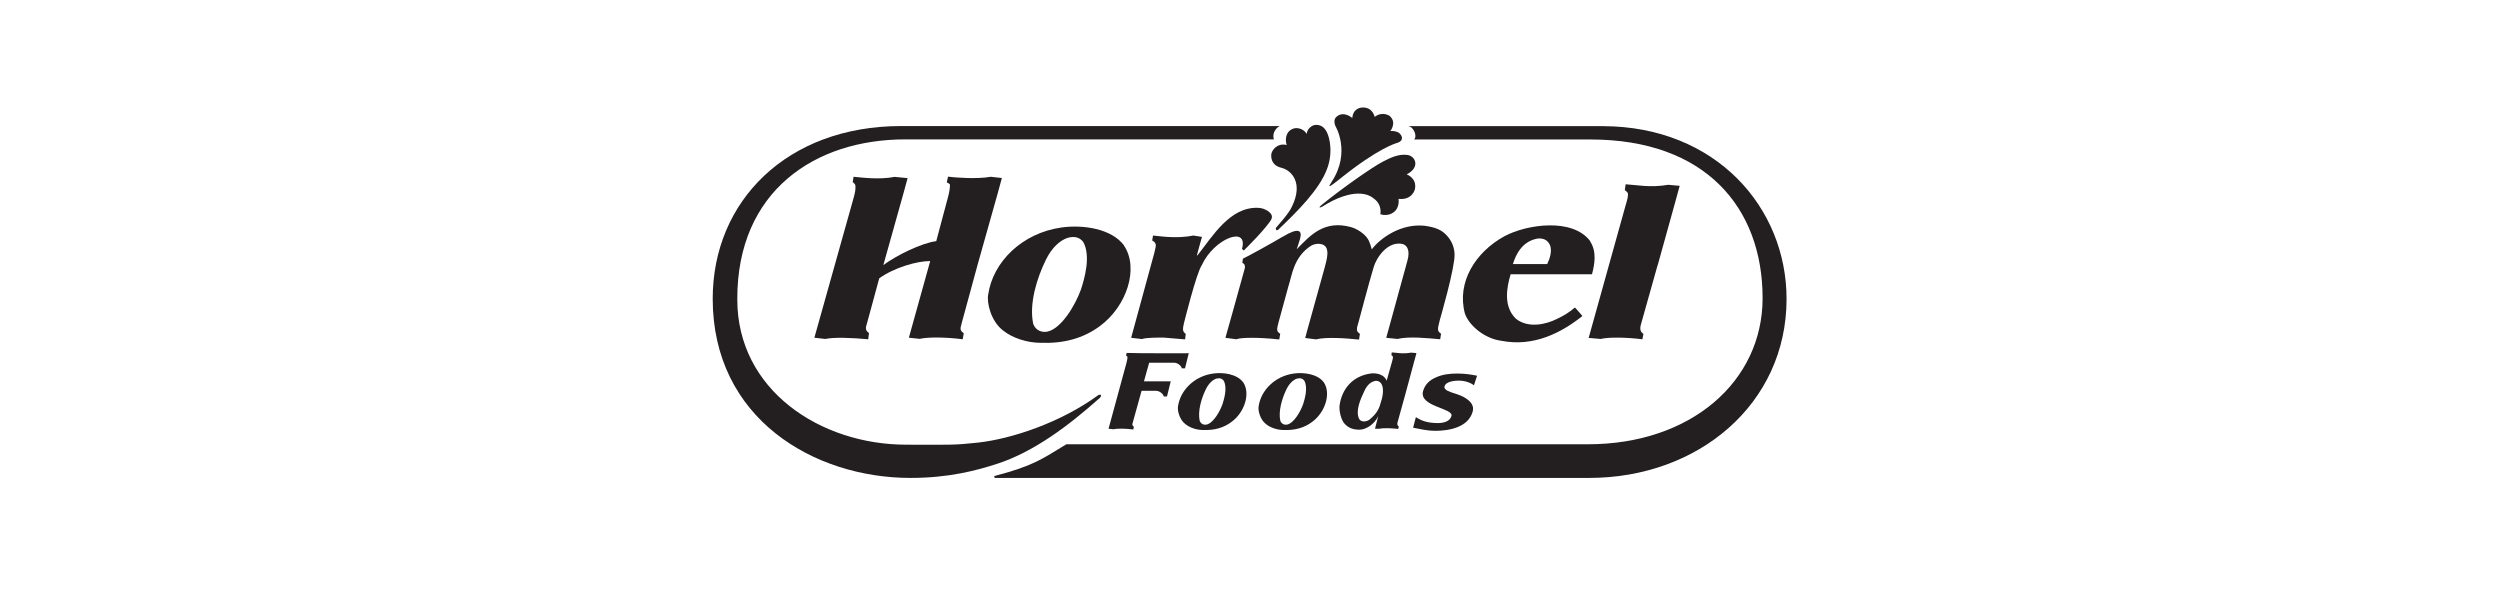
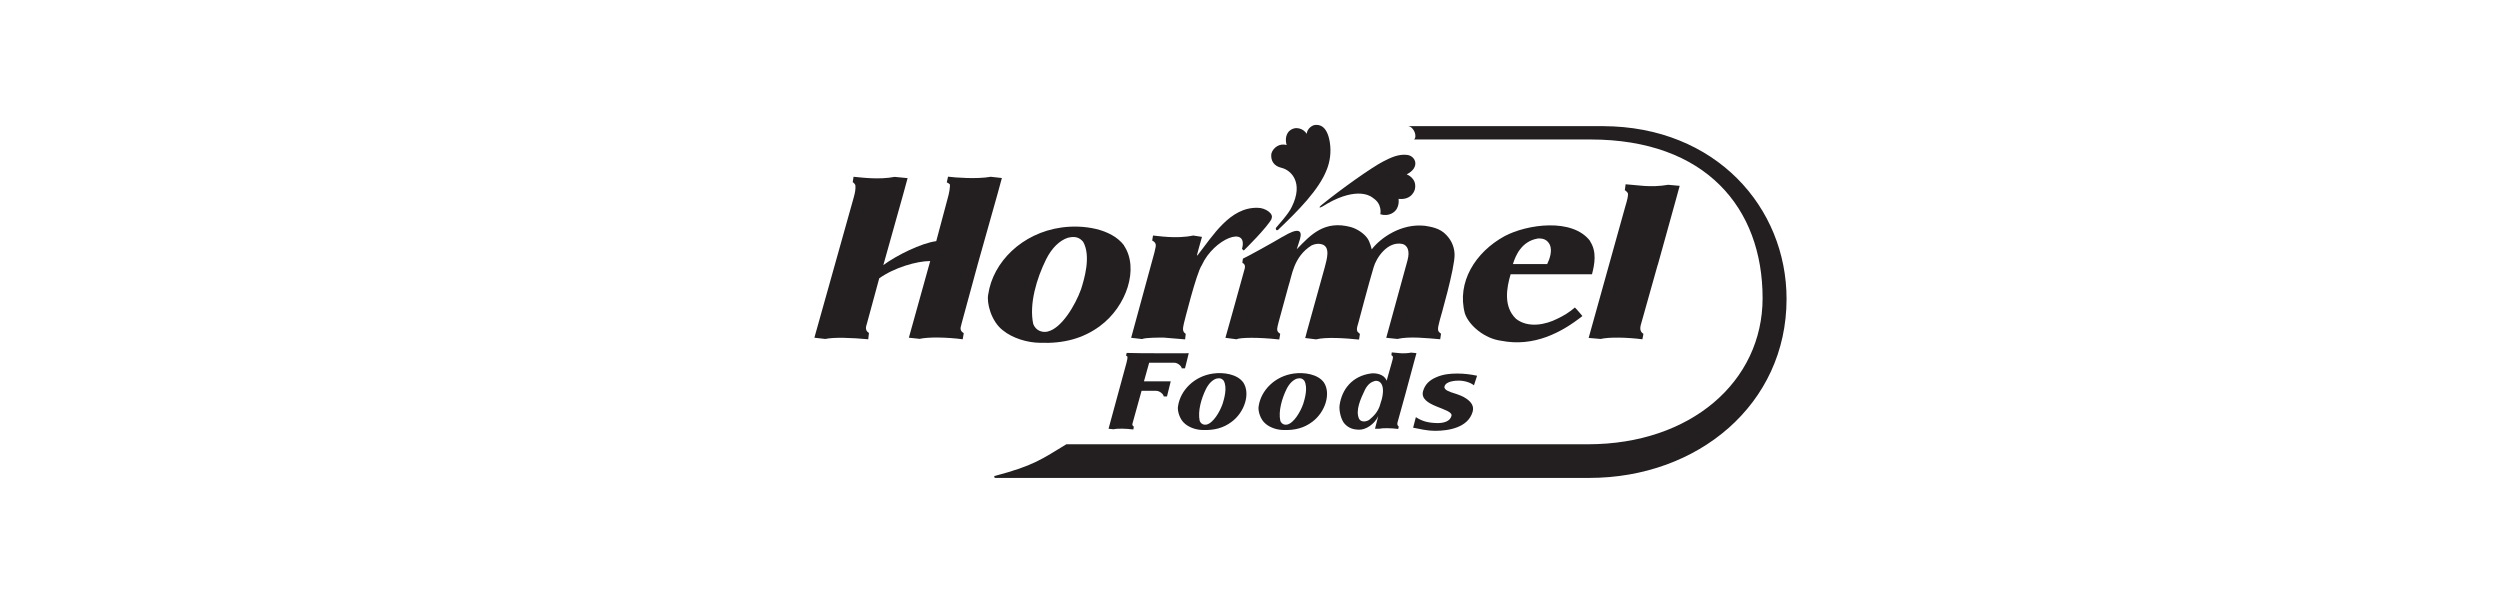
<svg xmlns="http://www.w3.org/2000/svg" id="Layer_1" data-name="Layer 1" viewBox="0 0 240 58">
  <defs>
    <style>
      .cls-1 {
        fill: none;
      }

      .cls-2 {
        fill: #231f20;
      }
    </style>
  </defs>
-   <path class="cls-1" d="M86.89,9.8c-12.06,0-20.69,7.66-20.69,18.72,0,12.67,10.15,19.67,21.84,19.67h64.71c11.95,0,21.07-8.54,21.05-19.57-.02-9.11-7.01-18.81-20.28-18.81h-66.64Z" />
  <path class="cls-2" d="M84.4,26.74l-1.17,4.3c-.07.27-.26.64.19.93l-.07.6c-1.58-.15-3.32-.21-4.12-.03l-1.05-.12,3.78-13.47c.11-.41.19-.74.16-1.15-.02-.11-.17-.27-.26-.31l.08-.52c.78.07,2.43.3,3.95.01l1.24.12s-.27,1.01-.44,1.61l-1.89,6.74c1.25-.93,3.66-2.12,5.08-2.3l1.11-4.16c.11-.35.25-1.1.19-1.3-.09-.08-.2-.15-.29-.18l.12-.55c.67.09,2.8.25,4.1.01l1.07.12s-.27,1.01-.44,1.61l-1.87,6.64-1.55,5.69c-.03.28-.32.64.2.96l-.1.58c-1.52-.2-3.32-.23-4.13-.04l-1.04-.11,2.05-7.36c-1.27,0-3.45.62-4.91,1.67Z" />
  <path class="cls-2" d="M152.65,23.17c.66.99.43,2.22.18,3.16h-7.81c-.38,1.28-.72,3.1.52,4.28,1.21.94,2.91.52,3.94,0,.62-.29,1.18-.63,1.71-1.09.22.21.72.82.72.82-1.99,1.57-4.64,3-7.81,2.37-1.55-.2-3.06-1.43-3.47-2.61-.8-2.99.99-5.89,3.81-7.43,2.14-1.14,6.53-1.78,8.22.48ZM147.57,22.91c-1.47.27-2.06,1.56-2.33,2.44,1.2,0,2.61,0,3.29,0,.25-.5.51-1.3.25-1.86-.24-.46-.6-.64-1.21-.59Z" />
  <path class="cls-2" d="M107.9,23.57c1.47,2.18.27,5.85-2.33,7.75-1.61,1.18-3.46,1.67-5.71,1.59-1.27-.01-2.67-.46-3.56-1.18-1.16-.87-1.6-2.68-1.43-3.47.45-3.1,3.24-5.89,7.03-6.42,2.07-.29,4.79.1,6.01,1.72ZM102.5,22.83c-.77.26-1.52.95-2.08,2.08-.9,1.82-1.64,4.27-1.23,6.19.26.68.9.84,1.38.73,1.35-.31,2.66-2.54,3.21-4.06.29-.91.99-3.18.2-4.56-.34-.4-.75-.57-1.48-.38Z" />
  <path class="cls-2" d="M122.06,20.99c.26-.49-.63-1.05-1.32-1.04-2.66-.08-4.31,2.69-5.77,4.55l-.07.03s.31-1.2.49-1.79l-.84-.13c-1.66.35-3.49.02-3.86,0l-.08.48c.57.28.28.68.22,1.13l-2.24,8.21,1.05.12c.32-.15,1.68-.14,2.08-.14l2.05.17.06-.53c-.4-.25-.24-.63-.17-1.03,0,0,1.19-4.81,1.71-5.56,1.15-2.54,4.5-3.87,3.86-1.56.04.04.17.15.17.15.1-.09,2.23-2.19,2.68-3.05Z" />
  <path class="cls-2" d="M159.15,25.42l1.65-5.94c.17-.61.45-1.64.45-1.64l-1.1-.1c-1.75.3-3.03.01-4.09-.05l-.08.58c.06,0,.16.1.27.23.13.15-.1.93-.21,1.28l-3.53,12.66,1.15.1c.8-.19,2.49-.16,4.01.03l.1-.52c-.37-.22-.31-.58-.27-.8l1.64-5.83Z" />
  <path class="cls-2" d="M123.14,22.72c-.73.45-3.5,1.98-3.82,2.11-.03.09-.05.41-.05.41.19.07.31.27.21.59-.57,2.1-1.84,6.6-1.84,6.6l1.06.14c.35-.17,2.03-.21,4.11.02l.09-.54-.16-.13c-.22-.2-.12-.49,0-.97l.97-3.55c.31-.86.44-2.76,2.22-3.85.34-.15.62-.16.8-.13,1.14.13.58,1.65.45,2.23l-1.7,6.12-.18.68,1.04.13c.96-.24,2.75-.12,4.13.02l.08-.54-.1-.1c-.23-.15-.25-.37-.03-1.03,0,0,1.04-3.93,1.44-5.24.25-.92,1.35-2.6,2.81-2.26.42.14.71.6.45,1.57l-2.04,7.43,1.07.11c1.15-.27,2.92-.07,4.11.03l.08-.53c-.08-.06-.16-.13-.22-.2-.17-.25.02-.71.11-1.14,0,0,1.46-5.02,1.41-6.29-.02-.56-.2-1.24-.8-1.86-.62-.67-1.51-.78-2.02-.87-2.33-.27-4.34,1.21-5.13,2.26,0,0-.17-.72-.41-1.05-.32-.47-.97-.91-1.59-1.09-2.53-.68-3.84.71-5.2,2.13l.31-.98c.26-.89-.19-1.11-1.64-.23Z" />
  <path class="cls-2" d="M122.68,22.08c1.96-1.87,3.96-3.88,4.7-5.82.28-.71.44-1.62.28-2.62-.26-1.57-.99-1.7-1.44-1.64-.22.03-.71.29-.78.85-.26-.47-1.07-.82-1.67-.27,0,0-.52.44-.25,1.35-.66-.22-1.31.24-1.47.82-.08.62.19,1.18.97,1.36.93.22,2.15,1.42.99,3.75-.29.66-1.38,1.83-1.5,1.99-.09.09.01.35.16.22Z" />
  <path class="cls-2" d="M132.62,38.45c.4-1.45-.09-1.97-.63-1.88-.34.09-.69.31-.96.86-.43.89-.91,1.98-.57,2.75.18.41.78.31,1.04.08.25-.22.83-.68,1.03-1.54l.08-.27ZM133.12,36.54l.49-1.73c.05-.17.16-.53.09-.6-.05-.07-.1-.11-.13-.11l.04-.27c.49.03,1.06.17,1.86.02l.51.05s-.13.49-.21.77l-.85,3.15-.76,2.74c-.02.11-.05.27.12.38l-.05.24c-.7-.09-1.46-.1-1.83-.02h-.4s.31-1.21.31-1.21c-.37.8-1.2,1.3-1.8,1.3-.61,0-1.04-.16-1.41-.55-.37-.38-.57-1.31-.5-1.8.22-1.52,1.2-2.8,3.02-3.05.46-.06,1.27.08,1.48.67Z" />
  <path class="cls-2" d="M135.93,40.05c.56.36,1.07.52,1.86.56.87.05,1.42-.19,1.55-.68.2-.76-3.17-.89-2.72-2.4.18-.61.58-1.02,1.25-1.31.67-.3,1.37-.36,2.03-.36s1.29.08,1.9.21l-.3.92c-.34-.27-.9-.45-1.47-.45-.25,0-1.23.03-1.36.57-.08.35.61.54.89.63.43.14.88.29,1.21.53.44.3.77.7.6,1.27-.44,1.5-2.27,1.82-3.61,1.82-.71,0-1.44-.17-2.1-.3l.26-1Z" />
  <path class="cls-2" d="M127.09,36.71c.71,1.07.13,2.87-1.12,3.79-.77.58-1.66.82-2.74.78-.61,0-1.28-.22-1.71-.58-.56-.43-.77-1.32-.69-1.7.22-1.52,1.55-2.89,3.37-3.14.99-.14,2.3.05,2.88.84ZM124.5,36.35c-.37.13-.73.47-1,1.02-.43.89-.79,2.09-.59,3.03.13.33.43.41.66.36.65-.15,1.28-1.24,1.54-1.99.14-.45.48-1.56.1-2.23-.16-.19-.36-.28-.71-.19Z" />
  <path class="cls-2" d="M112.41,36.61s-1.34,0-2.59,0l.5-1.79s2.05,0,2.4,0,.71.33.73.54h.31l.36-1.45s-4.92.02-5.96-.03l-.06.26s.09.05.13.09c.03.09-.04.45-.09.61l-1.72,6.32.48.05c.37-.09,1.2-.07,1.9.02l.05-.27c-.24-.15-.11-.32-.09-.45l.83-2.99h1.4c.36,0,.71.34.73.54h.31l.36-1.45" />
  <path class="cls-2" d="M119.35,36.71c.71,1.07.13,2.87-1.12,3.79-.77.58-1.66.82-2.74.78-.61,0-1.28-.22-1.71-.58-.56-.43-.77-1.32-.69-1.7.22-1.52,1.55-2.89,3.37-3.14.99-.14,2.3.05,2.88.84ZM116.76,36.35c-.37.13-.73.47-1,1.02-.43.89-.79,2.09-.59,3.03.13.33.43.41.66.36.65-.15,1.28-1.24,1.54-1.99.14-.45.48-1.56.1-2.23-.16-.19-.36-.28-.71-.19Z" />
  <path class="cls-2" d="M95.54,45.88h57.03c10.43,0,18.94-7.07,18.94-17.18h0c0-8.78-6.79-16.56-17.62-16.59h-18.7c.55.07.89,1,.56,1.28h16.94c11.04,0,16.52,6.56,16.52,15.23h0c0,8.02-6.91,14.03-16.76,14.03h-50.08c-2.34,1.42-3.13,2.05-6.83,3.03-.14,0-.12.19,0,.19Z" />
-   <path class="cls-2" d="M93.9,42.49c-2.3.25-2.68.21-6.9.2-8.23,0-16.22-5.23-16.22-13.94v-.08c0-10.32,7.44-15.29,16.12-15.29h35.39c-.18-.58.18-1.08.56-1.28h-36.33c-10.98,0-18.1,7.22-18.1,16.58h0c0,11.5,9.72,17.2,18.99,17.2,3.67,0,6.35-.71,8.39-1.38,3.43-1.13,6.74-3.59,9.78-6.3.25-.25.07-.43-.21-.22-3.56,2.58-8.22,4.15-11.49,4.51Z" />
-   <path class="cls-2" d="M130.79,10.32s-.89-.01-.97,1.01c0,0-.87-.78-1.58-.06-.19.25-.15.53-.06.79,0,0,1.56,2.52-.35,5.41-.01.02-.03.04-.04.07-.23.33-.26.48.21.12.35-.26.68-.53.68-.53,3.66-2.94,5.38-3.39,5.38-3.39.18-.06.39-.12.49-.32.13-.27-.09-.55-.27-.68,0,0-.31-.21-.81-.16,0,0,.66-.8-.06-1.45,0,0-.69-.49-1.44.09,0,0-.18-.93-1.16-.9Z" />
  <path class="cls-2" d="M126.93,19.84c.36-.22.7-.42,1-.57,2.77-1.36,3.87-.27,3.87-.27.94.6.71,1.57.71,1.57.83.25,1.43-.2,1.61-.58.23-.47.14-.9.14-.9,1.33.15,1.57-.92,1.57-.92.23-1.08-.79-1.43-.79-1.43,1.33-.67.86-1.78.04-1.87-.83-.1-1.59.27-2.29.63-1.04.53-3.96,2.58-5.96,4.21-.23.2-.19.29.09.13Z" />
</svg>